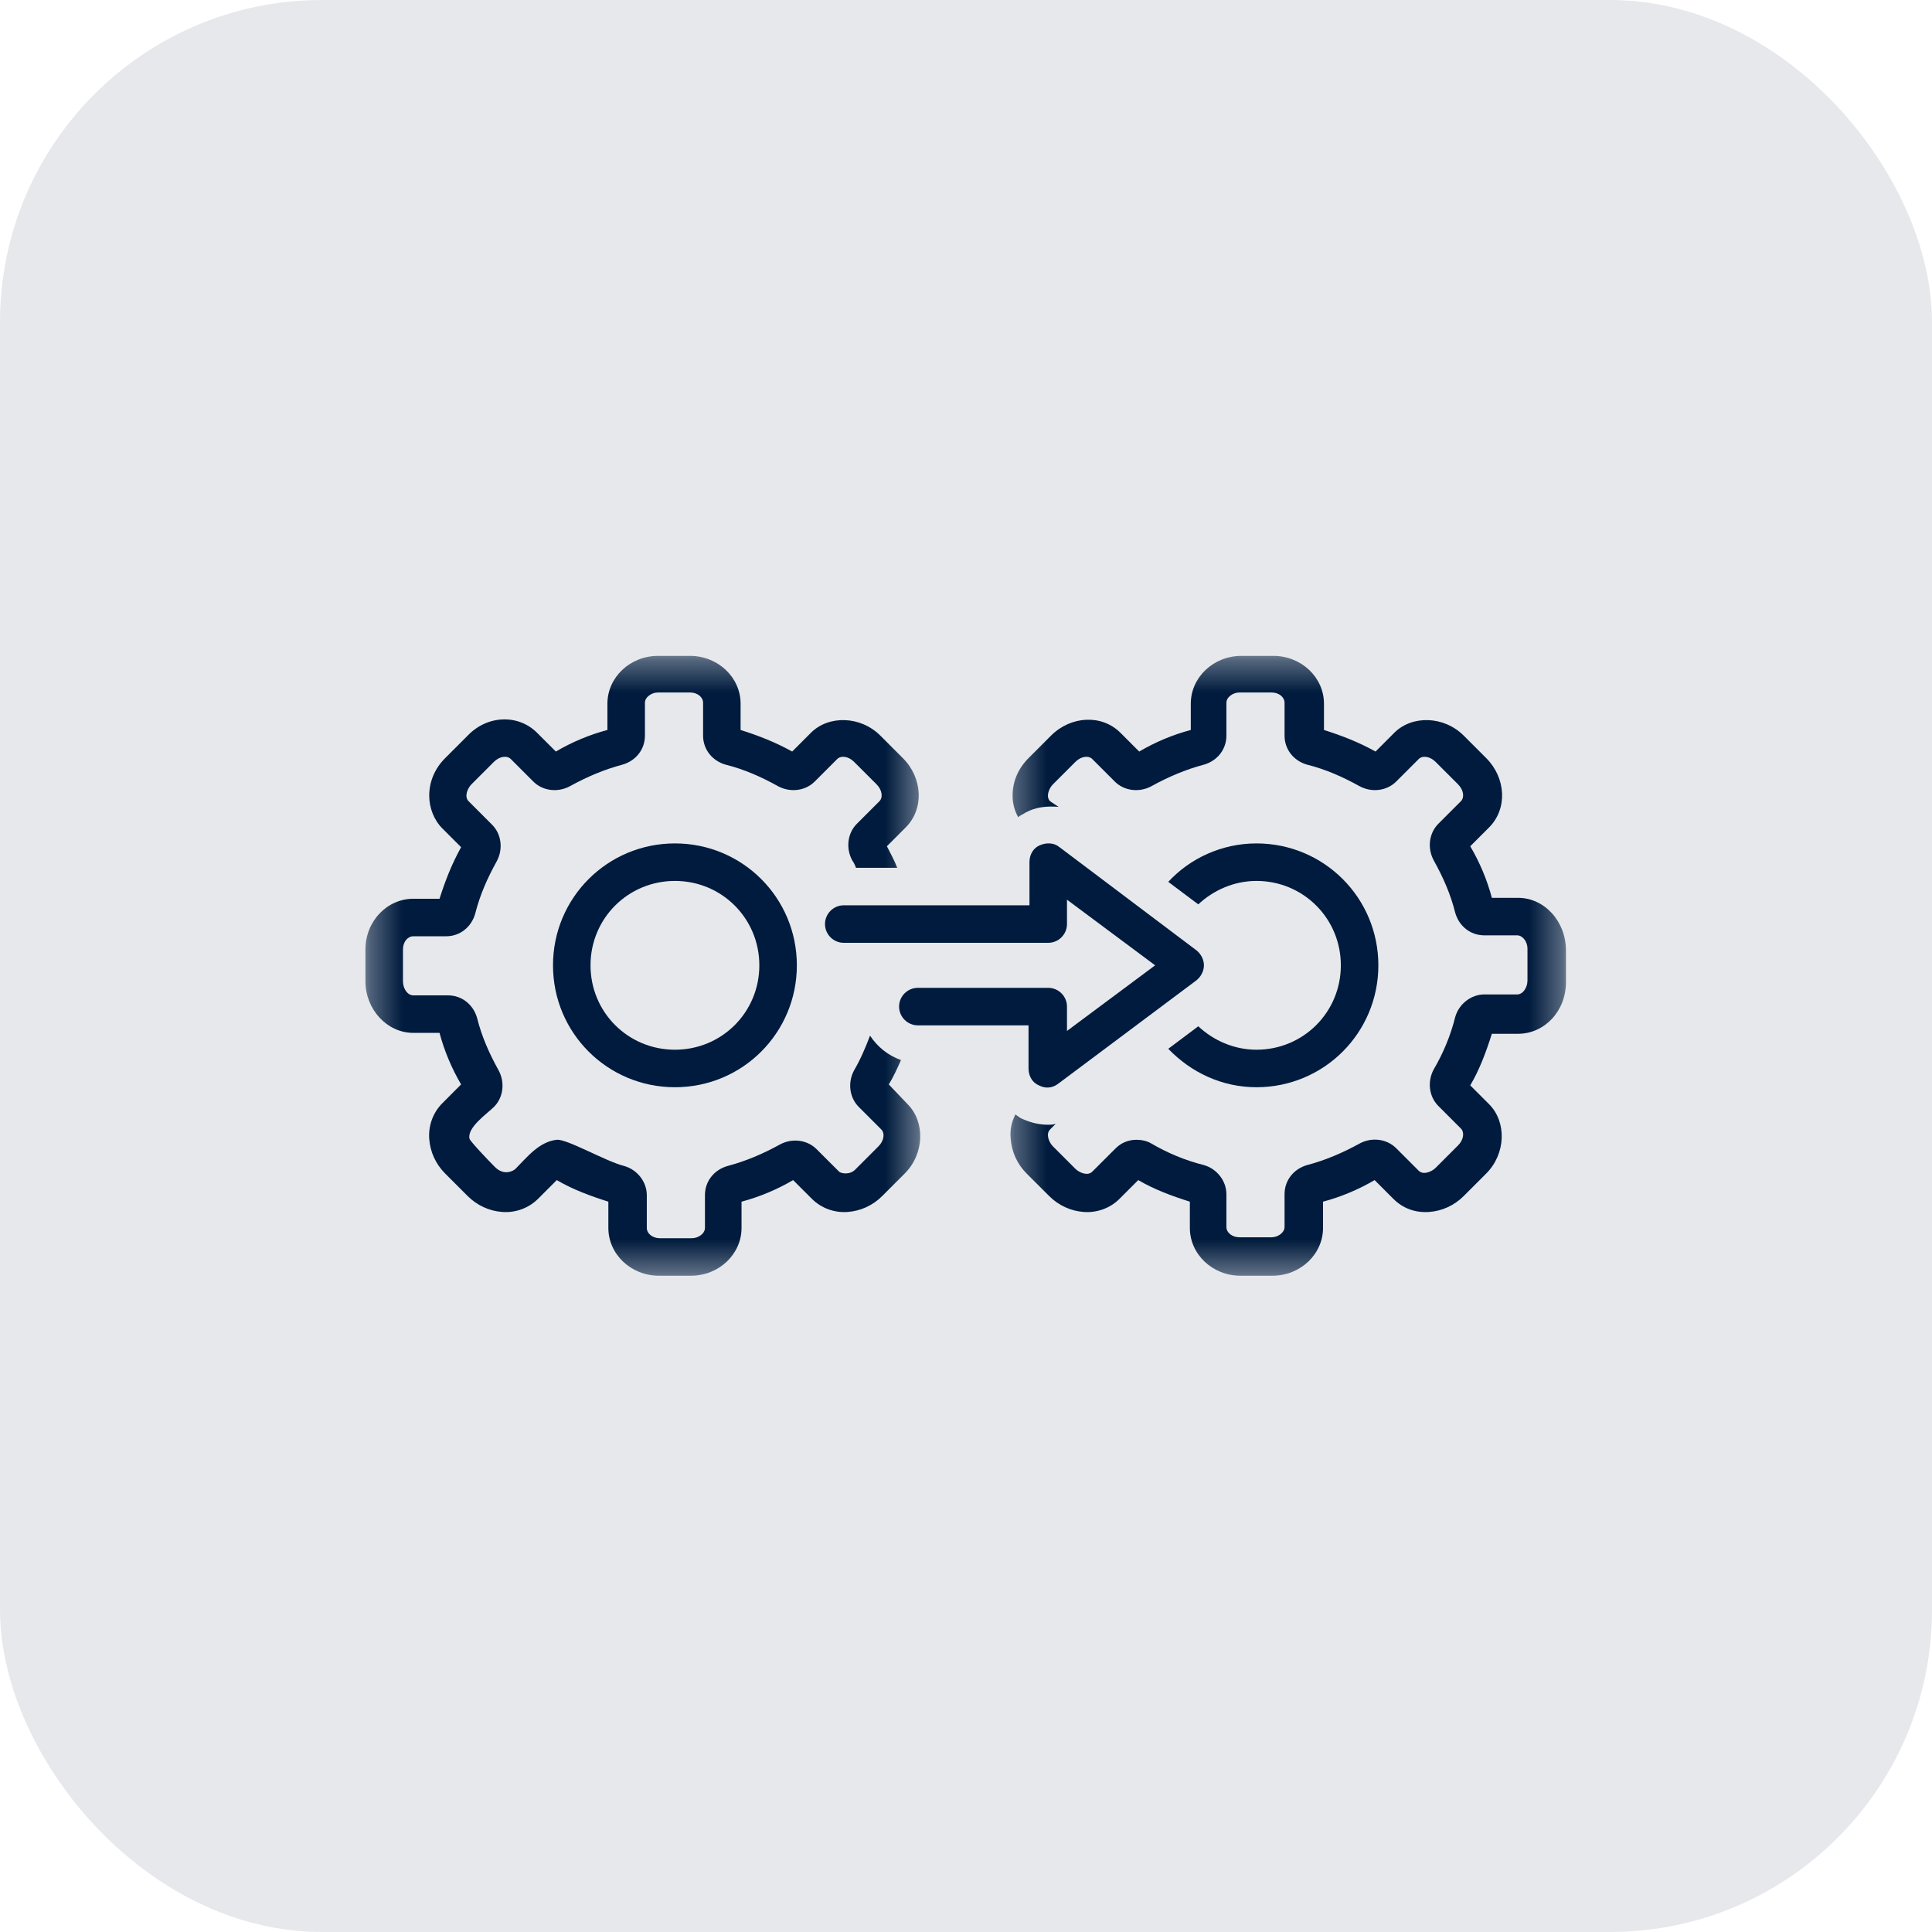
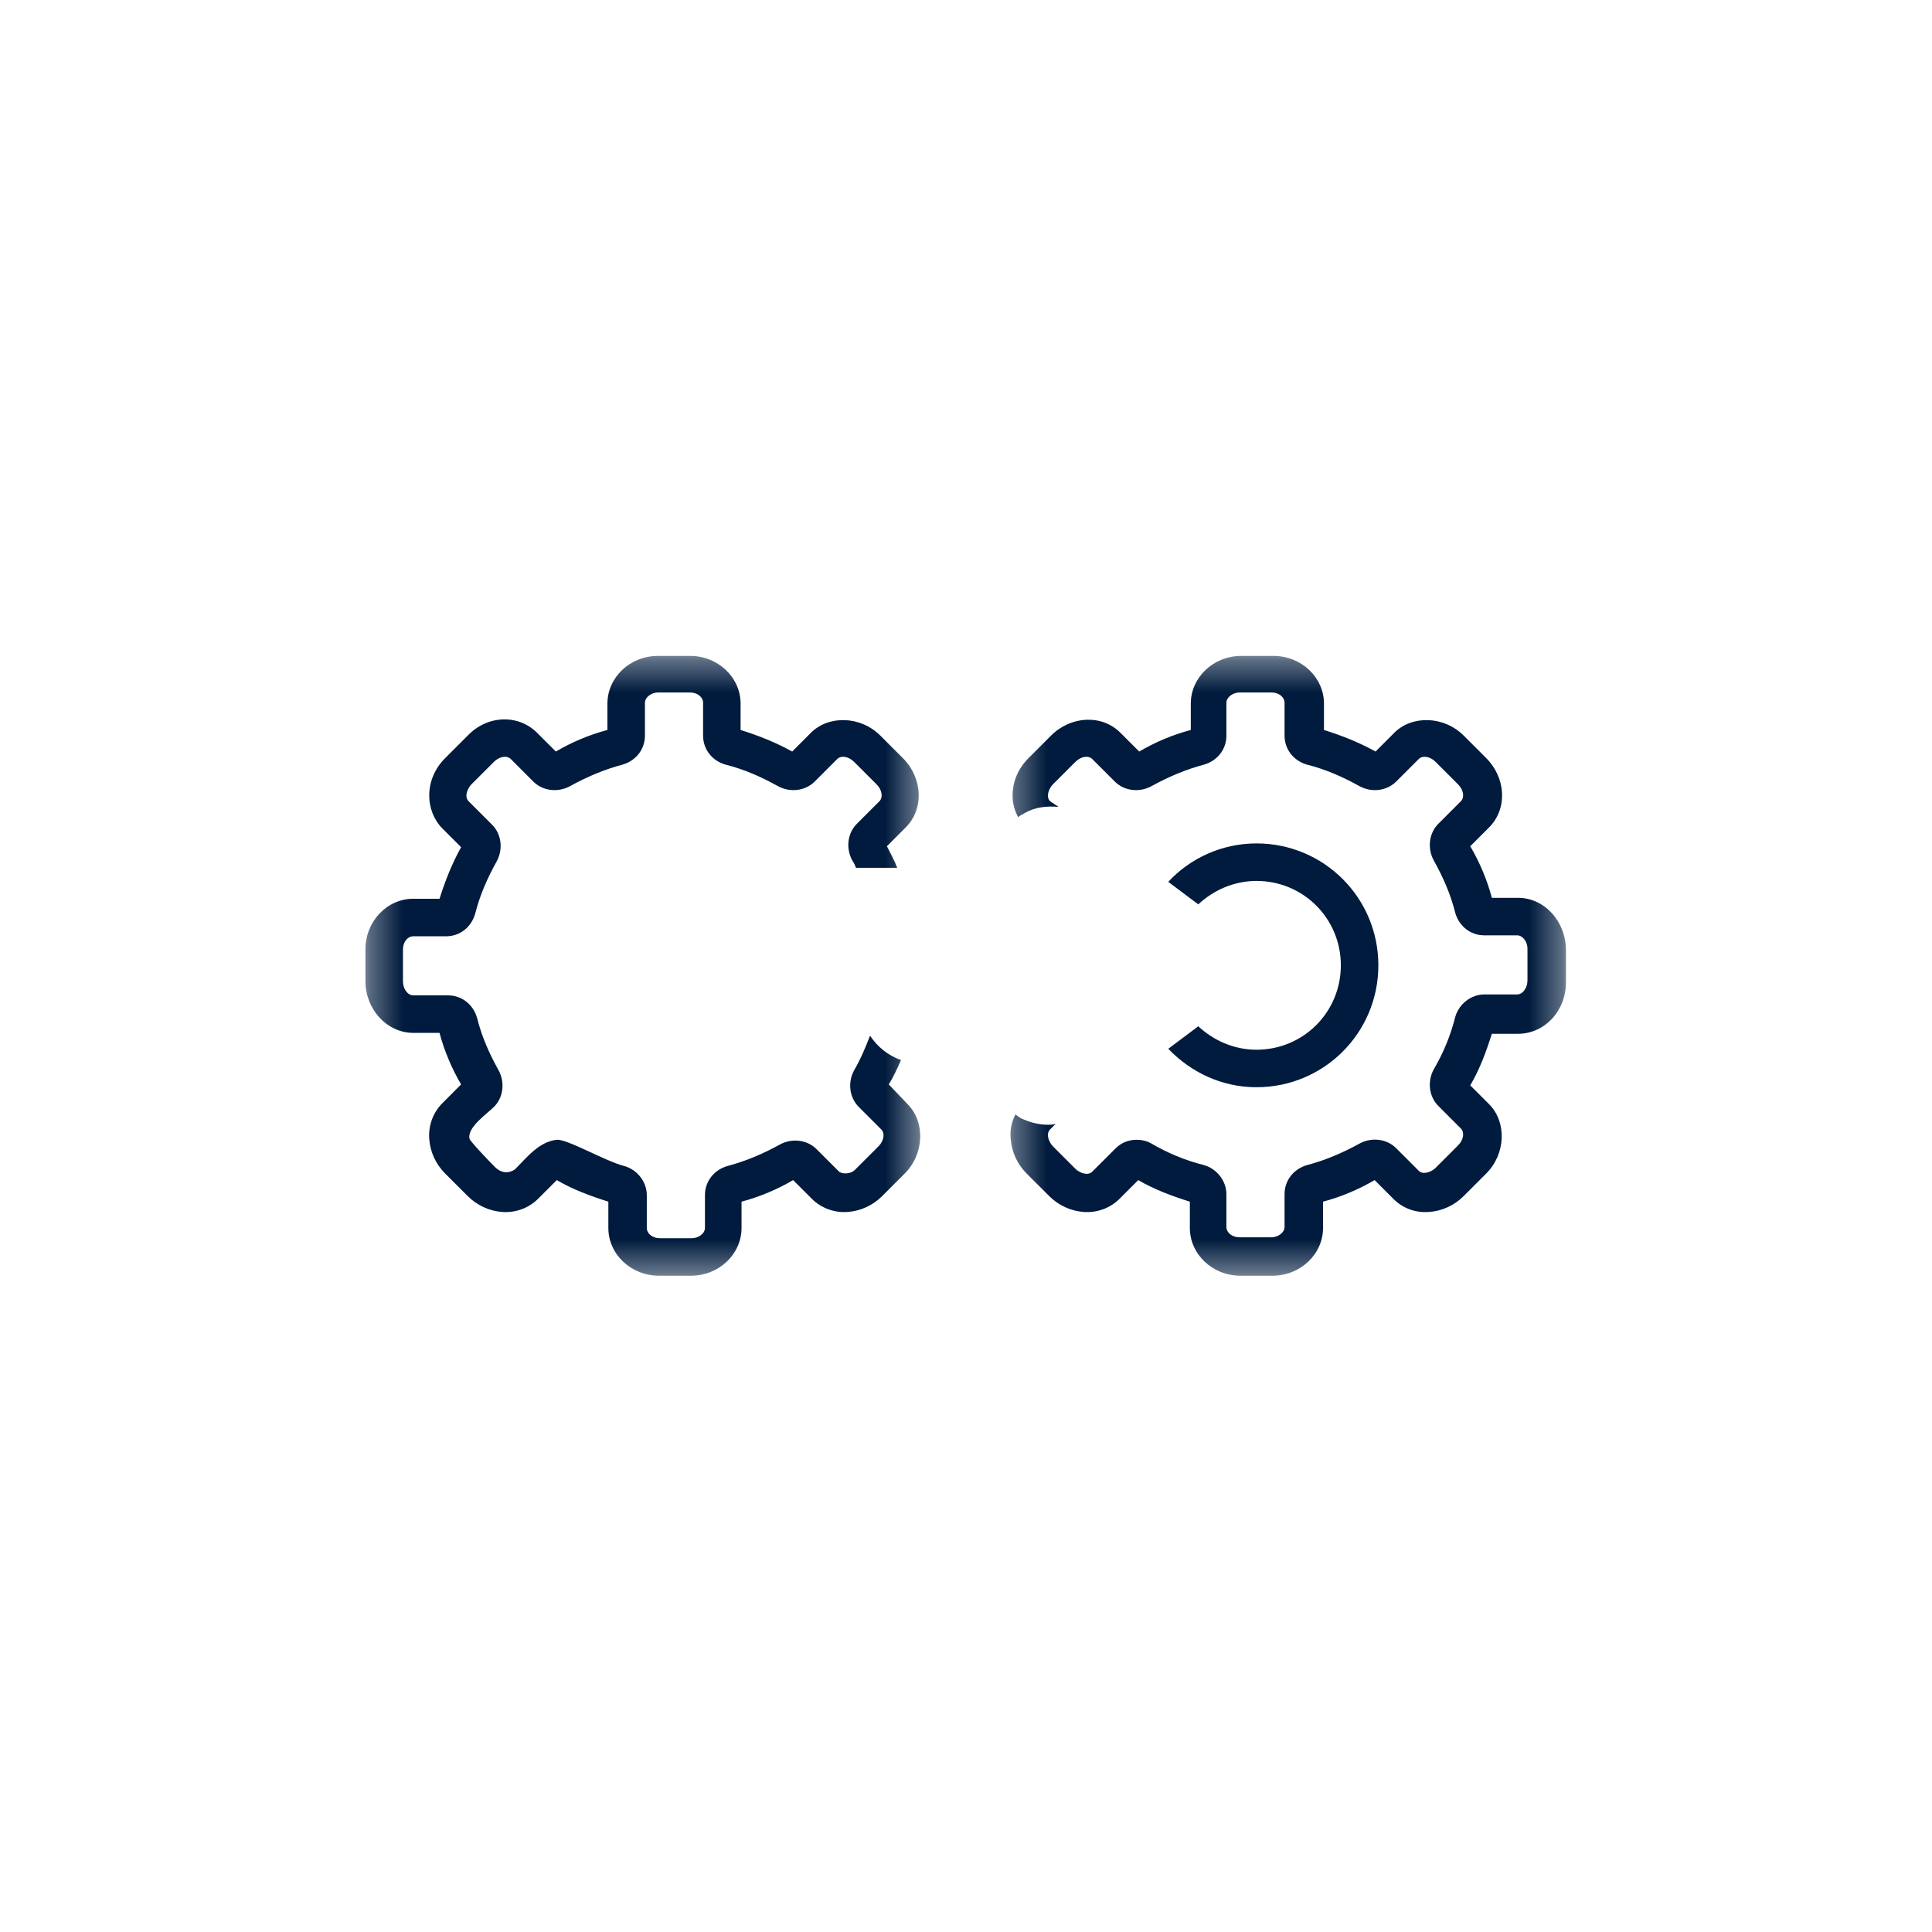
<svg xmlns="http://www.w3.org/2000/svg" width="60" height="60" viewBox="0 0 60 60" fill="none">
-   <rect width="60" height="60" rx="10" fill="#001B3D" fill-opacity="0.1" />
-   <path d="M20.961 26.193C18.864 26.193 17.174 27.882 17.174 29.979C17.174 32.076 18.864 33.765 20.961 33.765C23.058 33.765 24.747 32.076 24.747 29.979C24.747 27.882 23.058 26.193 20.961 26.193ZM20.961 32.6C19.504 32.6 18.339 31.436 18.339 29.979C18.339 28.523 19.504 27.358 20.961 27.358C22.417 27.358 23.582 28.523 23.582 29.979C23.582 31.436 22.417 32.6 20.961 32.6Z" fill="#001B3D" />
  <path d="M39.02 32.6C38.321 32.6 37.68 32.309 37.214 31.872L36.282 32.571C36.981 33.299 37.942 33.765 39.02 33.765C41.117 33.765 42.806 32.076 42.806 29.979C42.806 27.882 41.117 26.193 39.02 26.193C37.942 26.193 36.952 26.659 36.282 27.387L37.214 28.086C37.68 27.649 38.321 27.358 39.02 27.358C40.476 27.358 41.641 28.523 41.641 29.979C41.641 31.436 40.476 32.6 39.02 32.6Z" fill="#001B3D" />
  <mask id="mask0_302_6096" style="mask-type:luminance" maskUnits="userSpaceOnUse" x="11" y="20" width="18" height="20">
    <path d="M11.343 20.369H28.6V39.619H11.343V20.369Z" fill="white" />
  </mask>
  <g mask="url(#mask0_302_6096)">
    <path d="M27.602 33.678C27.748 33.445 27.864 33.183 27.981 32.921C27.573 32.775 27.253 32.513 27.02 32.164C26.874 32.542 26.728 32.892 26.524 33.241C26.32 33.62 26.379 34.086 26.67 34.377L27.369 35.076C27.486 35.193 27.456 35.426 27.282 35.6L26.583 36.299C26.408 36.503 26.117 36.445 26.058 36.386L25.359 35.688C25.068 35.397 24.602 35.338 24.223 35.542C23.699 35.833 23.146 36.066 22.592 36.212C22.184 36.328 21.893 36.678 21.893 37.115V38.134C21.893 38.309 21.689 38.454 21.485 38.454H20.495C20.262 38.454 20.087 38.309 20.087 38.134V37.115C20.087 36.707 19.796 36.328 19.388 36.212C18.806 36.066 17.611 35.367 17.291 35.397C16.738 35.455 16.359 35.95 16.009 36.299C15.951 36.358 15.66 36.532 15.369 36.241C15.165 36.037 14.611 35.455 14.582 35.367C14.495 35.018 15.136 34.581 15.339 34.377C15.631 34.086 15.689 33.62 15.485 33.241C15.194 32.717 14.961 32.193 14.815 31.61C14.699 31.203 14.349 30.912 13.912 30.912H12.835C12.66 30.912 12.514 30.708 12.514 30.475V29.485C12.514 29.252 12.66 29.077 12.835 29.077H13.854C14.291 29.077 14.64 28.785 14.757 28.378C14.903 27.796 15.136 27.271 15.427 26.747C15.631 26.368 15.573 25.902 15.281 25.611L14.553 24.883C14.408 24.738 14.524 24.476 14.64 24.359L15.339 23.66C15.514 23.485 15.747 23.456 15.864 23.573L16.563 24.272C16.854 24.563 17.32 24.621 17.699 24.417C18.223 24.126 18.776 23.893 19.33 23.747C19.738 23.631 20.029 23.282 20.029 22.845V21.825C20.029 21.651 20.233 21.505 20.437 21.505H21.427C21.66 21.505 21.835 21.651 21.835 21.825V22.845C21.835 23.282 22.126 23.631 22.534 23.747C23.116 23.893 23.641 24.126 24.165 24.417C24.544 24.621 25.01 24.563 25.301 24.272L26 23.573C26.117 23.456 26.35 23.485 26.524 23.66L27.224 24.359C27.398 24.534 27.427 24.767 27.311 24.883L26.612 25.582C26.32 25.873 26.262 26.339 26.466 26.718C26.524 26.805 26.553 26.864 26.583 26.951H27.864C27.777 26.718 27.66 26.514 27.544 26.281L28.126 25.698C28.709 25.116 28.651 24.155 28.039 23.544L27.34 22.845C26.728 22.233 25.738 22.204 25.184 22.757L24.602 23.34C24.078 23.048 23.553 22.845 23 22.67V21.854C23 21.039 22.301 20.369 21.427 20.369H20.437C19.563 20.369 18.864 21.039 18.864 21.854V22.67C18.31 22.816 17.757 23.048 17.262 23.34L16.679 22.757C16.097 22.175 15.136 22.204 14.524 22.845L13.825 23.544C13.505 23.864 13.33 24.272 13.33 24.709C13.33 25.087 13.476 25.466 13.738 25.728L14.32 26.31C14.029 26.834 13.825 27.359 13.65 27.912H12.835C12.019 27.912 11.349 28.611 11.349 29.485V30.475C11.349 31.348 12.019 32.077 12.835 32.077H13.65C13.796 32.63 14.029 33.183 14.32 33.678L13.738 34.261C13.446 34.552 13.301 34.96 13.33 35.367C13.359 35.775 13.534 36.154 13.825 36.445L14.524 37.144C14.815 37.435 15.194 37.61 15.602 37.639C16.009 37.668 16.417 37.522 16.709 37.231L17.291 36.649C17.786 36.94 18.34 37.144 18.893 37.319V38.134C18.893 38.949 19.592 39.619 20.466 39.619H21.456C22.33 39.619 23.029 38.949 23.029 38.134V37.319C23.582 37.173 24.136 36.94 24.631 36.649L25.214 37.231C25.505 37.522 25.913 37.668 26.32 37.639C26.728 37.61 27.107 37.435 27.398 37.144L28.097 36.445C28.709 35.833 28.738 34.843 28.185 34.29L27.602 33.678Z" fill="#001B3D" />
  </g>
  <mask id="mask1_302_6096" style="mask-type:luminance" maskUnits="userSpaceOnUse" x="31" y="20" width="18" height="20">
    <path d="M31.348 20.369H48.638V39.619H31.348V20.369Z" fill="white" />
  </mask>
  <g mask="url(#mask1_302_6096)">
    <path d="M47.146 27.883H46.331C46.185 27.329 45.952 26.776 45.66 26.281L46.243 25.698C46.826 25.116 46.767 24.155 46.156 23.544L45.457 22.845C44.845 22.233 43.855 22.204 43.301 22.757L42.719 23.34C42.194 23.048 41.67 22.845 41.117 22.67V21.854C41.117 21.039 40.418 20.369 39.544 20.369H38.554C37.68 20.369 36.981 21.039 36.981 21.854V22.67C36.427 22.816 35.874 23.048 35.379 23.34L34.796 22.757C34.214 22.175 33.252 22.233 32.641 22.845L31.942 23.544C31.621 23.864 31.446 24.272 31.446 24.709C31.446 24.941 31.505 25.174 31.621 25.378C31.68 25.32 31.767 25.291 31.854 25.233C32.175 25.058 32.524 25.029 32.874 25.058L32.612 24.883C32.466 24.738 32.583 24.476 32.699 24.359L33.398 23.66C33.573 23.485 33.806 23.456 33.922 23.573L34.621 24.272C34.913 24.563 35.379 24.621 35.757 24.417C36.282 24.126 36.835 23.893 37.389 23.747C37.796 23.631 38.087 23.282 38.087 22.845V21.825C38.087 21.651 38.291 21.505 38.495 21.505H39.486C39.719 21.505 39.893 21.651 39.893 21.825V22.845C39.893 23.282 40.185 23.631 40.592 23.747C41.175 23.893 41.699 24.126 42.224 24.417C42.602 24.621 43.068 24.563 43.36 24.272L44.059 23.573C44.175 23.456 44.408 23.485 44.583 23.66L45.282 24.359C45.457 24.534 45.486 24.767 45.369 24.883L44.67 25.582C44.379 25.873 44.321 26.339 44.525 26.718C44.816 27.242 45.049 27.766 45.194 28.349C45.311 28.757 45.66 29.048 46.097 29.048H47.117C47.292 29.048 47.437 29.252 47.437 29.455V30.446C47.437 30.678 47.292 30.883 47.117 30.883H46.097C45.69 30.883 45.311 31.174 45.194 31.581C45.049 32.164 44.816 32.717 44.525 33.212C44.321 33.591 44.379 34.057 44.67 34.348L45.369 35.047C45.486 35.163 45.457 35.397 45.282 35.571L44.583 36.27C44.466 36.386 44.204 36.503 44.059 36.358L43.36 35.659C43.068 35.367 42.602 35.309 42.224 35.513C41.699 35.804 41.146 36.037 40.592 36.183C40.185 36.299 39.893 36.649 39.893 37.086V38.105C39.893 38.279 39.69 38.425 39.486 38.425H38.495C38.262 38.425 38.087 38.279 38.087 38.105V37.086C38.087 36.678 37.796 36.299 37.389 36.183C36.806 36.037 36.252 35.804 35.757 35.513C35.612 35.426 35.437 35.397 35.291 35.397C35.058 35.397 34.825 35.484 34.651 35.659L33.922 36.386C33.777 36.532 33.515 36.416 33.398 36.299L32.699 35.6C32.583 35.484 32.466 35.222 32.612 35.076L32.786 34.901C32.699 34.93 32.612 34.93 32.553 34.93C32.291 34.93 32.029 34.872 31.767 34.756C31.68 34.727 31.621 34.668 31.534 34.61C31.418 34.843 31.359 35.076 31.388 35.367C31.418 35.775 31.592 36.154 31.883 36.445L32.583 37.144C32.874 37.435 33.252 37.61 33.66 37.639C34.068 37.668 34.476 37.522 34.767 37.231L35.349 36.649C35.845 36.94 36.398 37.144 36.952 37.319V38.134C36.952 38.949 37.651 39.619 38.524 39.619H39.515C40.388 39.619 41.088 38.949 41.088 38.134V37.319C41.641 37.173 42.194 36.94 42.69 36.649L43.272 37.231C43.563 37.522 43.942 37.668 44.379 37.639C44.787 37.61 45.165 37.435 45.457 37.144L46.156 36.445C46.767 35.833 46.797 34.843 46.243 34.29L45.66 33.707C45.952 33.212 46.156 32.659 46.331 32.105H47.146C47.962 32.105 48.632 31.407 48.632 30.504V29.514C48.632 28.611 47.962 27.883 47.146 27.883Z" fill="#001B3D" />
  </g>
-   <path d="M32.291 26.251C32.087 26.338 31.971 26.542 31.971 26.775V28.115H26.204C25.883 28.115 25.621 28.377 25.621 28.697C25.621 29.018 25.883 29.28 26.204 29.28H32.553C32.874 29.28 33.136 29.018 33.136 28.697V27.94L35.874 29.979L33.136 32.017V31.26C33.136 30.94 32.874 30.678 32.553 30.678H28.505C28.184 30.678 27.922 30.94 27.922 31.26C27.922 31.58 28.184 31.843 28.505 31.843H31.942V33.182C31.942 33.415 32.058 33.619 32.262 33.706C32.553 33.852 32.757 33.736 32.874 33.648L37.156 30.445C37.301 30.328 37.389 30.153 37.389 29.979C37.389 29.804 37.301 29.629 37.156 29.513L32.903 26.309C32.728 26.164 32.495 26.164 32.291 26.251Z" fill="#001B3D" />
</svg>